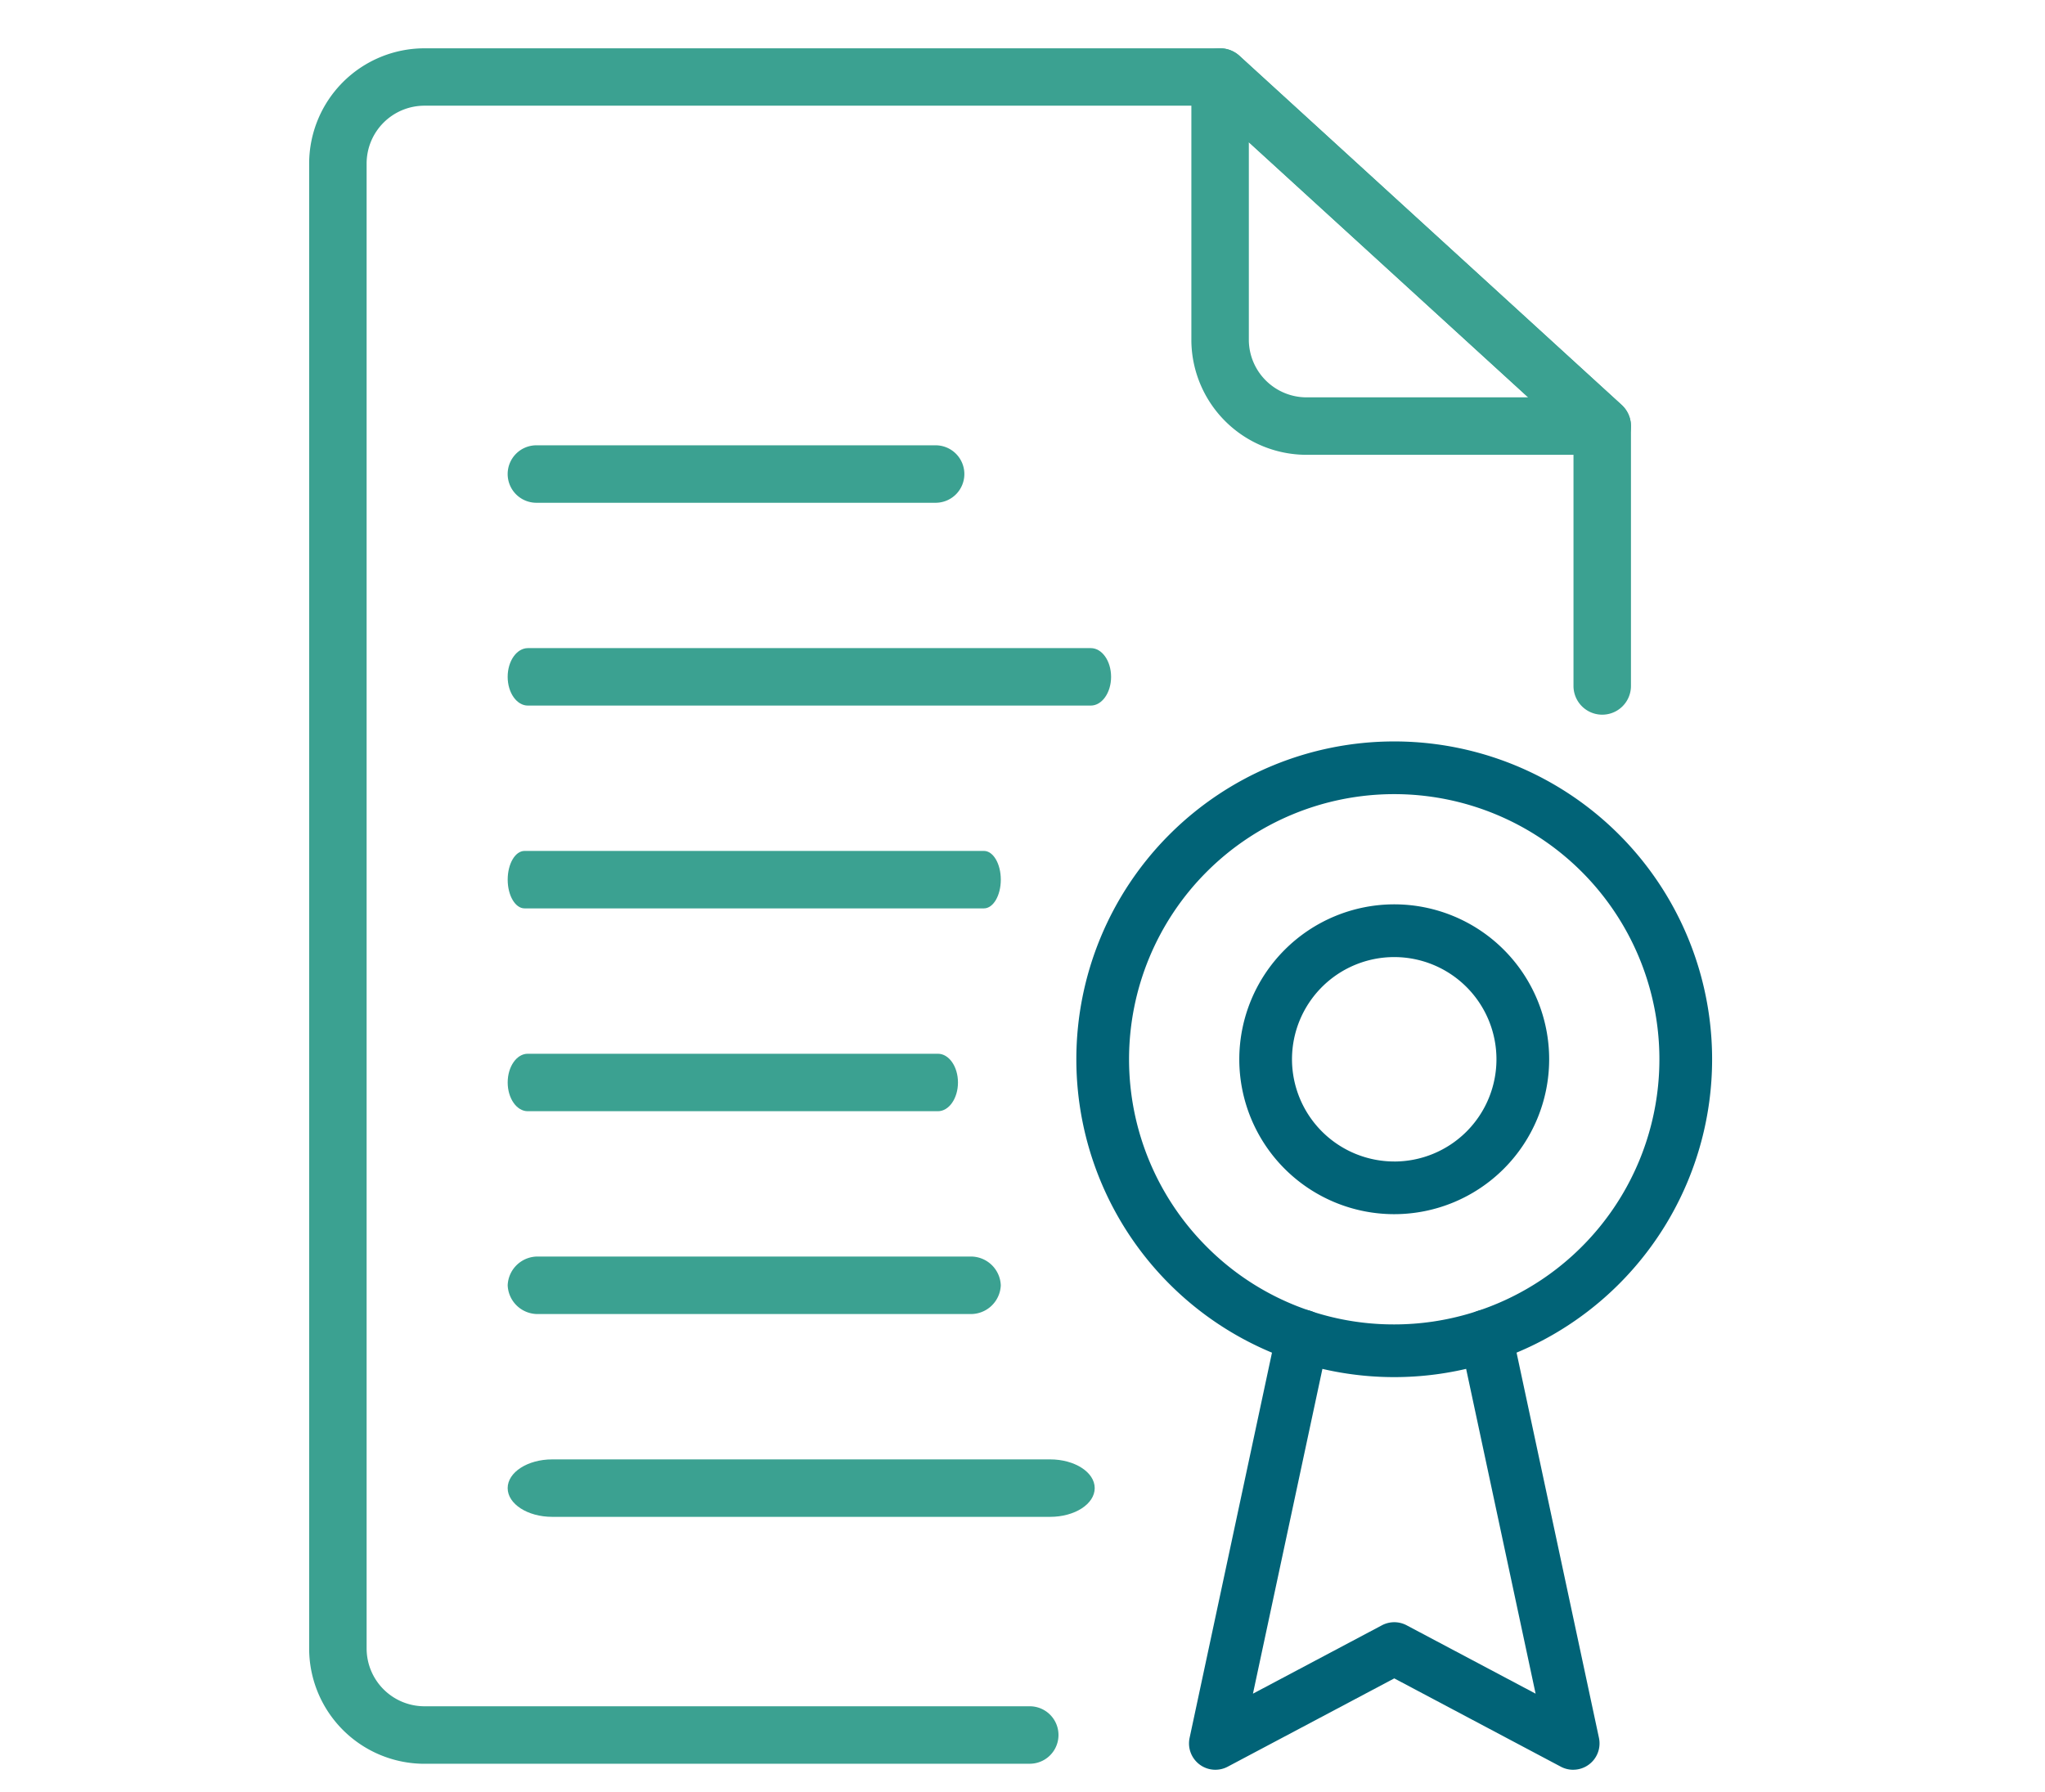
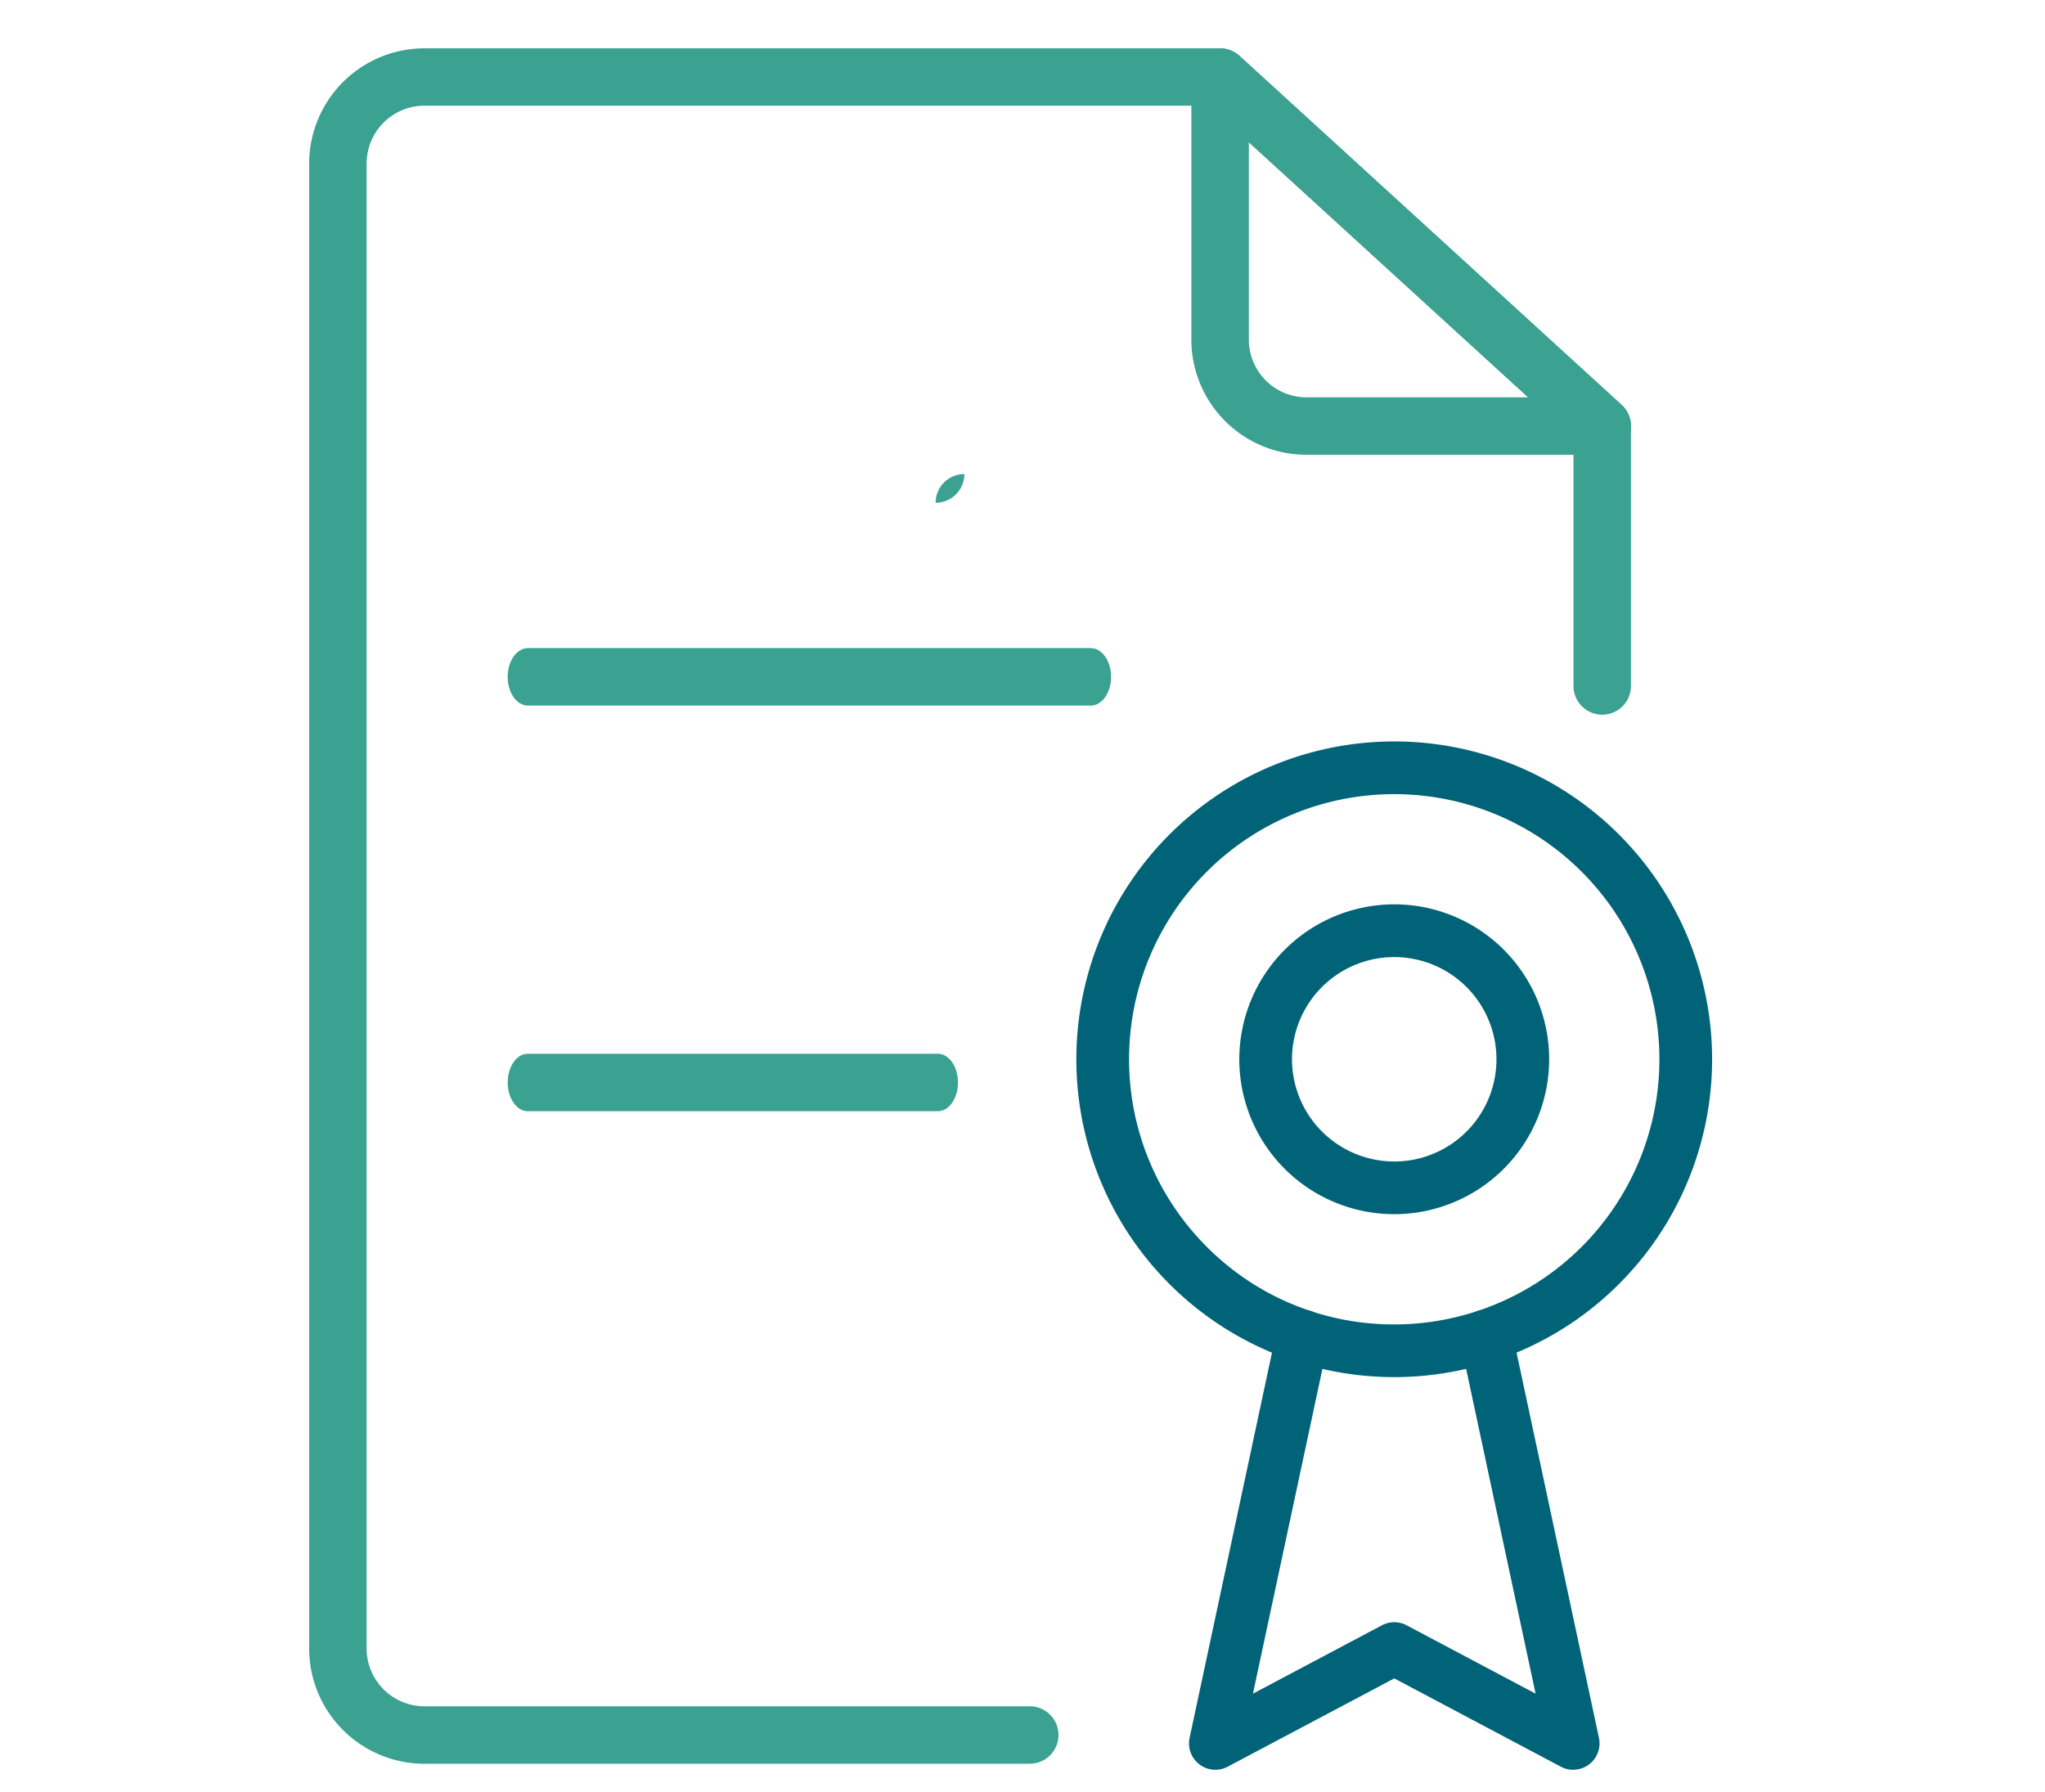
<svg xmlns="http://www.w3.org/2000/svg" width="97" height="85" viewBox="0 0 97 85">
  <g id="Group_1110" data-name="Group 1110" transform="translate(-1787 -478)">
-     <rect id="Rectangle_400" data-name="Rectangle 400" width="97" height="85" transform="translate(1787 478)" fill="none" />
    <g id="Group_1102" data-name="Group 1102" transform="translate(1801.664 480.291)">
      <path id="Tracciato_3252" data-name="Tracciato 3252" d="M313.271,119.38H284.559a5.473,5.473,0,0,1-5.467-5.467V43.466A5.473,5.473,0,0,1,284.559,38H322.3a1.363,1.363,0,0,1,.919.357l18.126,16.559a1.363,1.363,0,0,1,.444,1.006V68.249a1.363,1.363,0,1,1-2.726,0V56.522l-17.292-15.8H284.559a2.744,2.744,0,0,0-2.741,2.741v70.448a2.744,2.744,0,0,0,2.741,2.741h28.713a1.363,1.363,0,1,1,0,2.726Z" transform="translate(-279.092 -37.999)" fill="#3ba191" />
      <path id="Tracciato_3253" data-name="Tracciato 3253" d="M366.557,57.284H352.528a5.467,5.467,0,0,1-5.46-5.383q0-.01,0-.021V39.362a1.363,1.363,0,0,1,2.282-1.006l18.126,16.559a1.363,1.363,0,0,1-.919,2.369Zm-16.763-5.416a2.741,2.741,0,0,0,2.736,2.69h10.514l-13.25-12.1Z" transform="translate(-305.222 -37.999)" fill="#3ba191" />
      <path id="Linea_105" data-name="Linea 105" d="M25.658.726h-26.7C-1.57.726-2,.116-2-.637S-1.57-2-1.039-2h26.7c.531,0,.961.61.961,1.363S26.189.726,25.658.726Z" transform="translate(11.416 30.455)" fill="#3ba191" />
-       <path id="Linea_106" data-name="Linea 106" d="M20.59.726H-1.2c-.441,0-.8-.61-.8-1.363S-1.643-2-1.2-2H20.59c.441,0,.8.61.8,1.363S21.031.726,20.59.726Z" transform="translate(11.417 40.076)" fill="#3ba191" />
      <path id="Linea_107" data-name="Linea 107" d="M18.407.726H-1.049C-1.574.726-2,.116-2-.637S-1.574-2-1.049-2H18.407c.525,0,.951.61.951,1.363S18.932.726,18.407.726Z" transform="translate(11.417 49.698)" fill="#3ba191" />
-       <path id="Linea_108" data-name="Linea 108" d="M19.917.726H-.528A1.42,1.42,0,0,1-2-.637,1.42,1.42,0,0,1-.528-2H19.917A1.42,1.42,0,0,1,21.389-.637,1.42,1.42,0,0,1,19.917.726Z" transform="translate(11.417 59.319)" fill="#3ba191" />
-       <path id="Linea_109" data-name="Linea 109" d="M18.3.726H-.637A1.363,1.363,0,0,1-2-.637,1.363,1.363,0,0,1-.637-2H18.3A1.363,1.363,0,0,1,19.662-.637,1.363,1.363,0,0,1,18.3.726Z" transform="translate(11.416 20.834)" fill="#3ba191" />
-       <path id="Linea_110" data-name="Linea 110" d="M23.73.726H.115C-1.053.726-2,.116-2-.637S-1.053-2,.115-2H23.73c1.168,0,2.115.61,2.115,1.363S24.9.726,23.73.726Z" transform="translate(11.416 68.941)" fill="#3ba191" />
+       <path id="Linea_109" data-name="Linea 109" d="M18.3.726H-.637H18.3A1.363,1.363,0,0,1,19.662-.637,1.363,1.363,0,0,1,18.3.726Z" transform="translate(11.416 20.834)" fill="#3ba191" />
    </g>
    <g id="Group_1114" data-name="Group 1114" transform="translate(1300.162 424.182)">
      <path id="Ellipse_90" data-name="Ellipse 90" d="M13.828-1.25A15.078,15.078,0,0,1,28.906,13.828,15.078,15.078,0,0,1,13.828,28.906,15.078,15.078,0,0,1-1.25,13.828,15.078,15.078,0,0,1,13.828-1.25Zm0,27.656A12.578,12.578,0,0,0,22.722,4.934,12.578,12.578,0,0,0,4.934,22.722,12.5,12.5,0,0,0,13.828,26.406Z" transform="translate(539.142 90.241)" fill="#016377" />
      <path id="Ellipse_91" data-name="Ellipse 91" d="M6.1-1.25A7.349,7.349,0,1,1-1.25,6.1,7.358,7.358,0,0,1,6.1-1.25Zm0,12.2A4.849,4.849,0,1,0,1.25,6.1,4.855,4.855,0,0,0,6.1,10.949Z" transform="translate(546.871 97.969)" fill="#016377" />
      <path id="Path_3251" data-name="Path 3251" d="M570.921,162.033a1.248,1.248,0,0,1-.585-.146l-7.9-4.189-7.9,4.189a1.25,1.25,0,0,1-1.808-1.366l4.133-19.328a1.25,1.25,0,1,1,2.445.523l-3.573,16.707,6.118-3.244a1.25,1.25,0,0,1,1.171,0l6.118,3.244-3.573-16.707a1.25,1.25,0,1,1,2.445-.523l4.133,19.328a1.25,1.25,0,0,1-1.222,1.511Z" transform="translate(-9.464 -24.259)" fill="#016377" />
    </g>
  </g>
</svg>